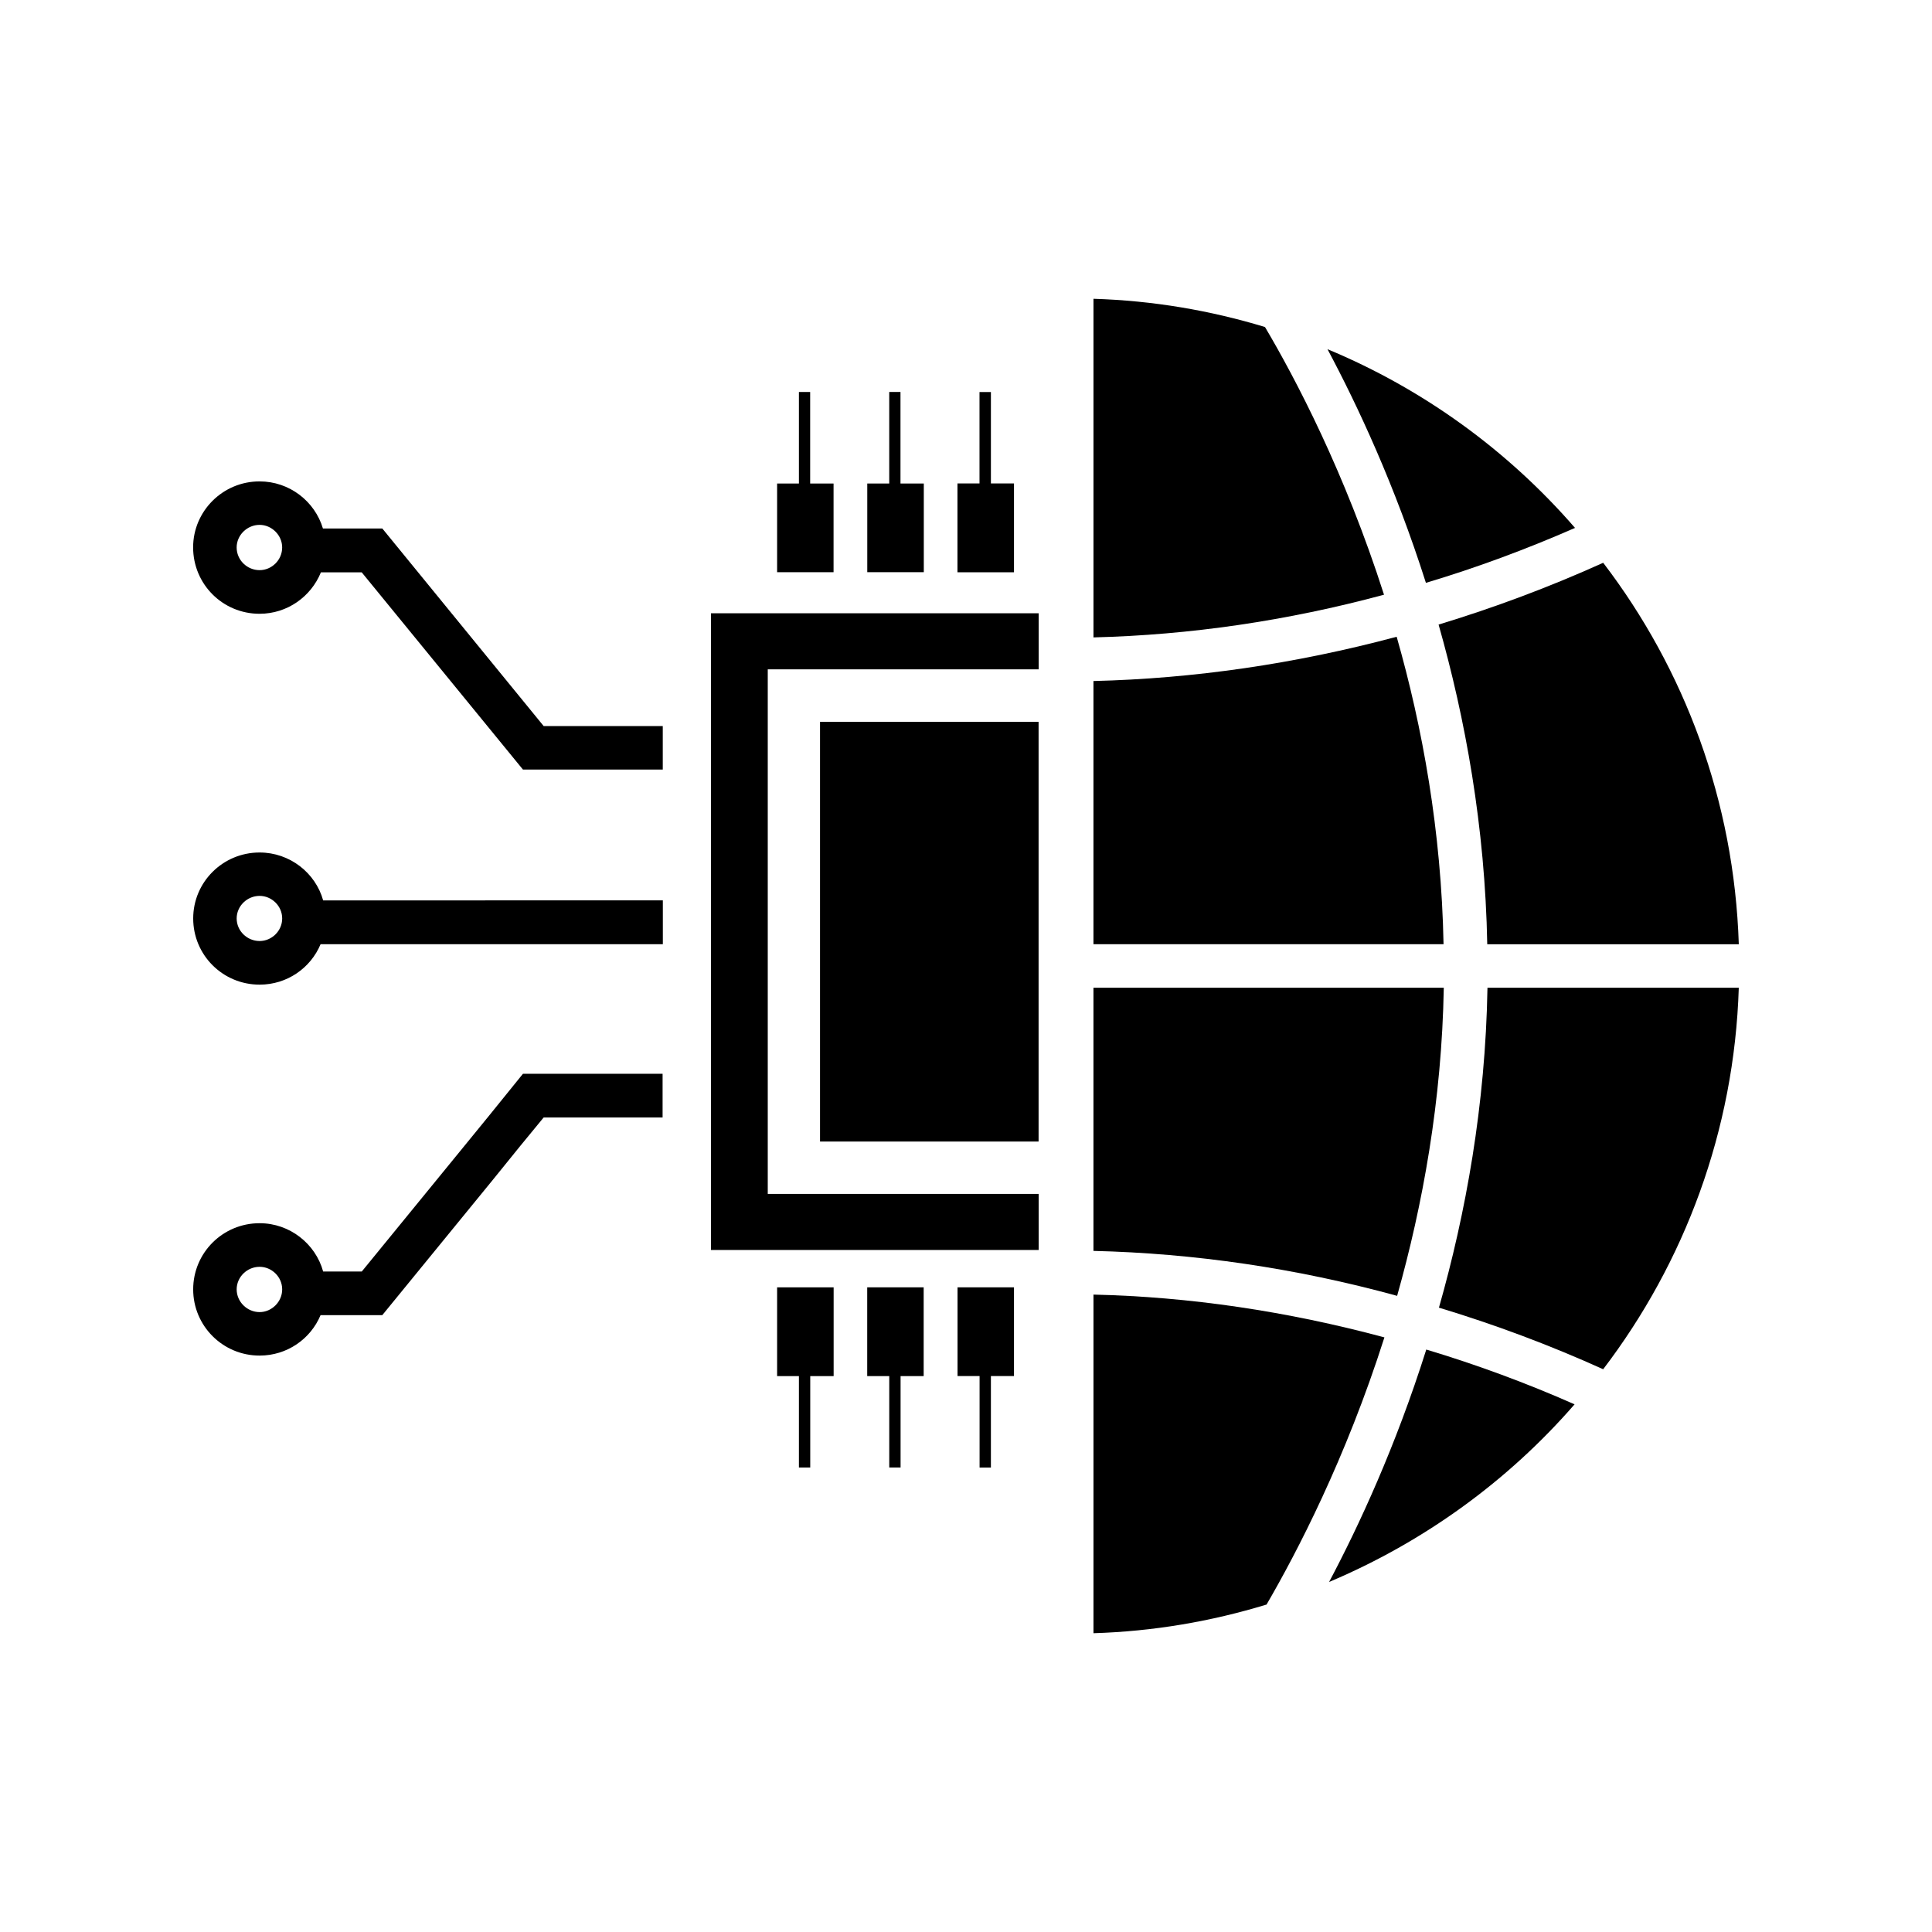
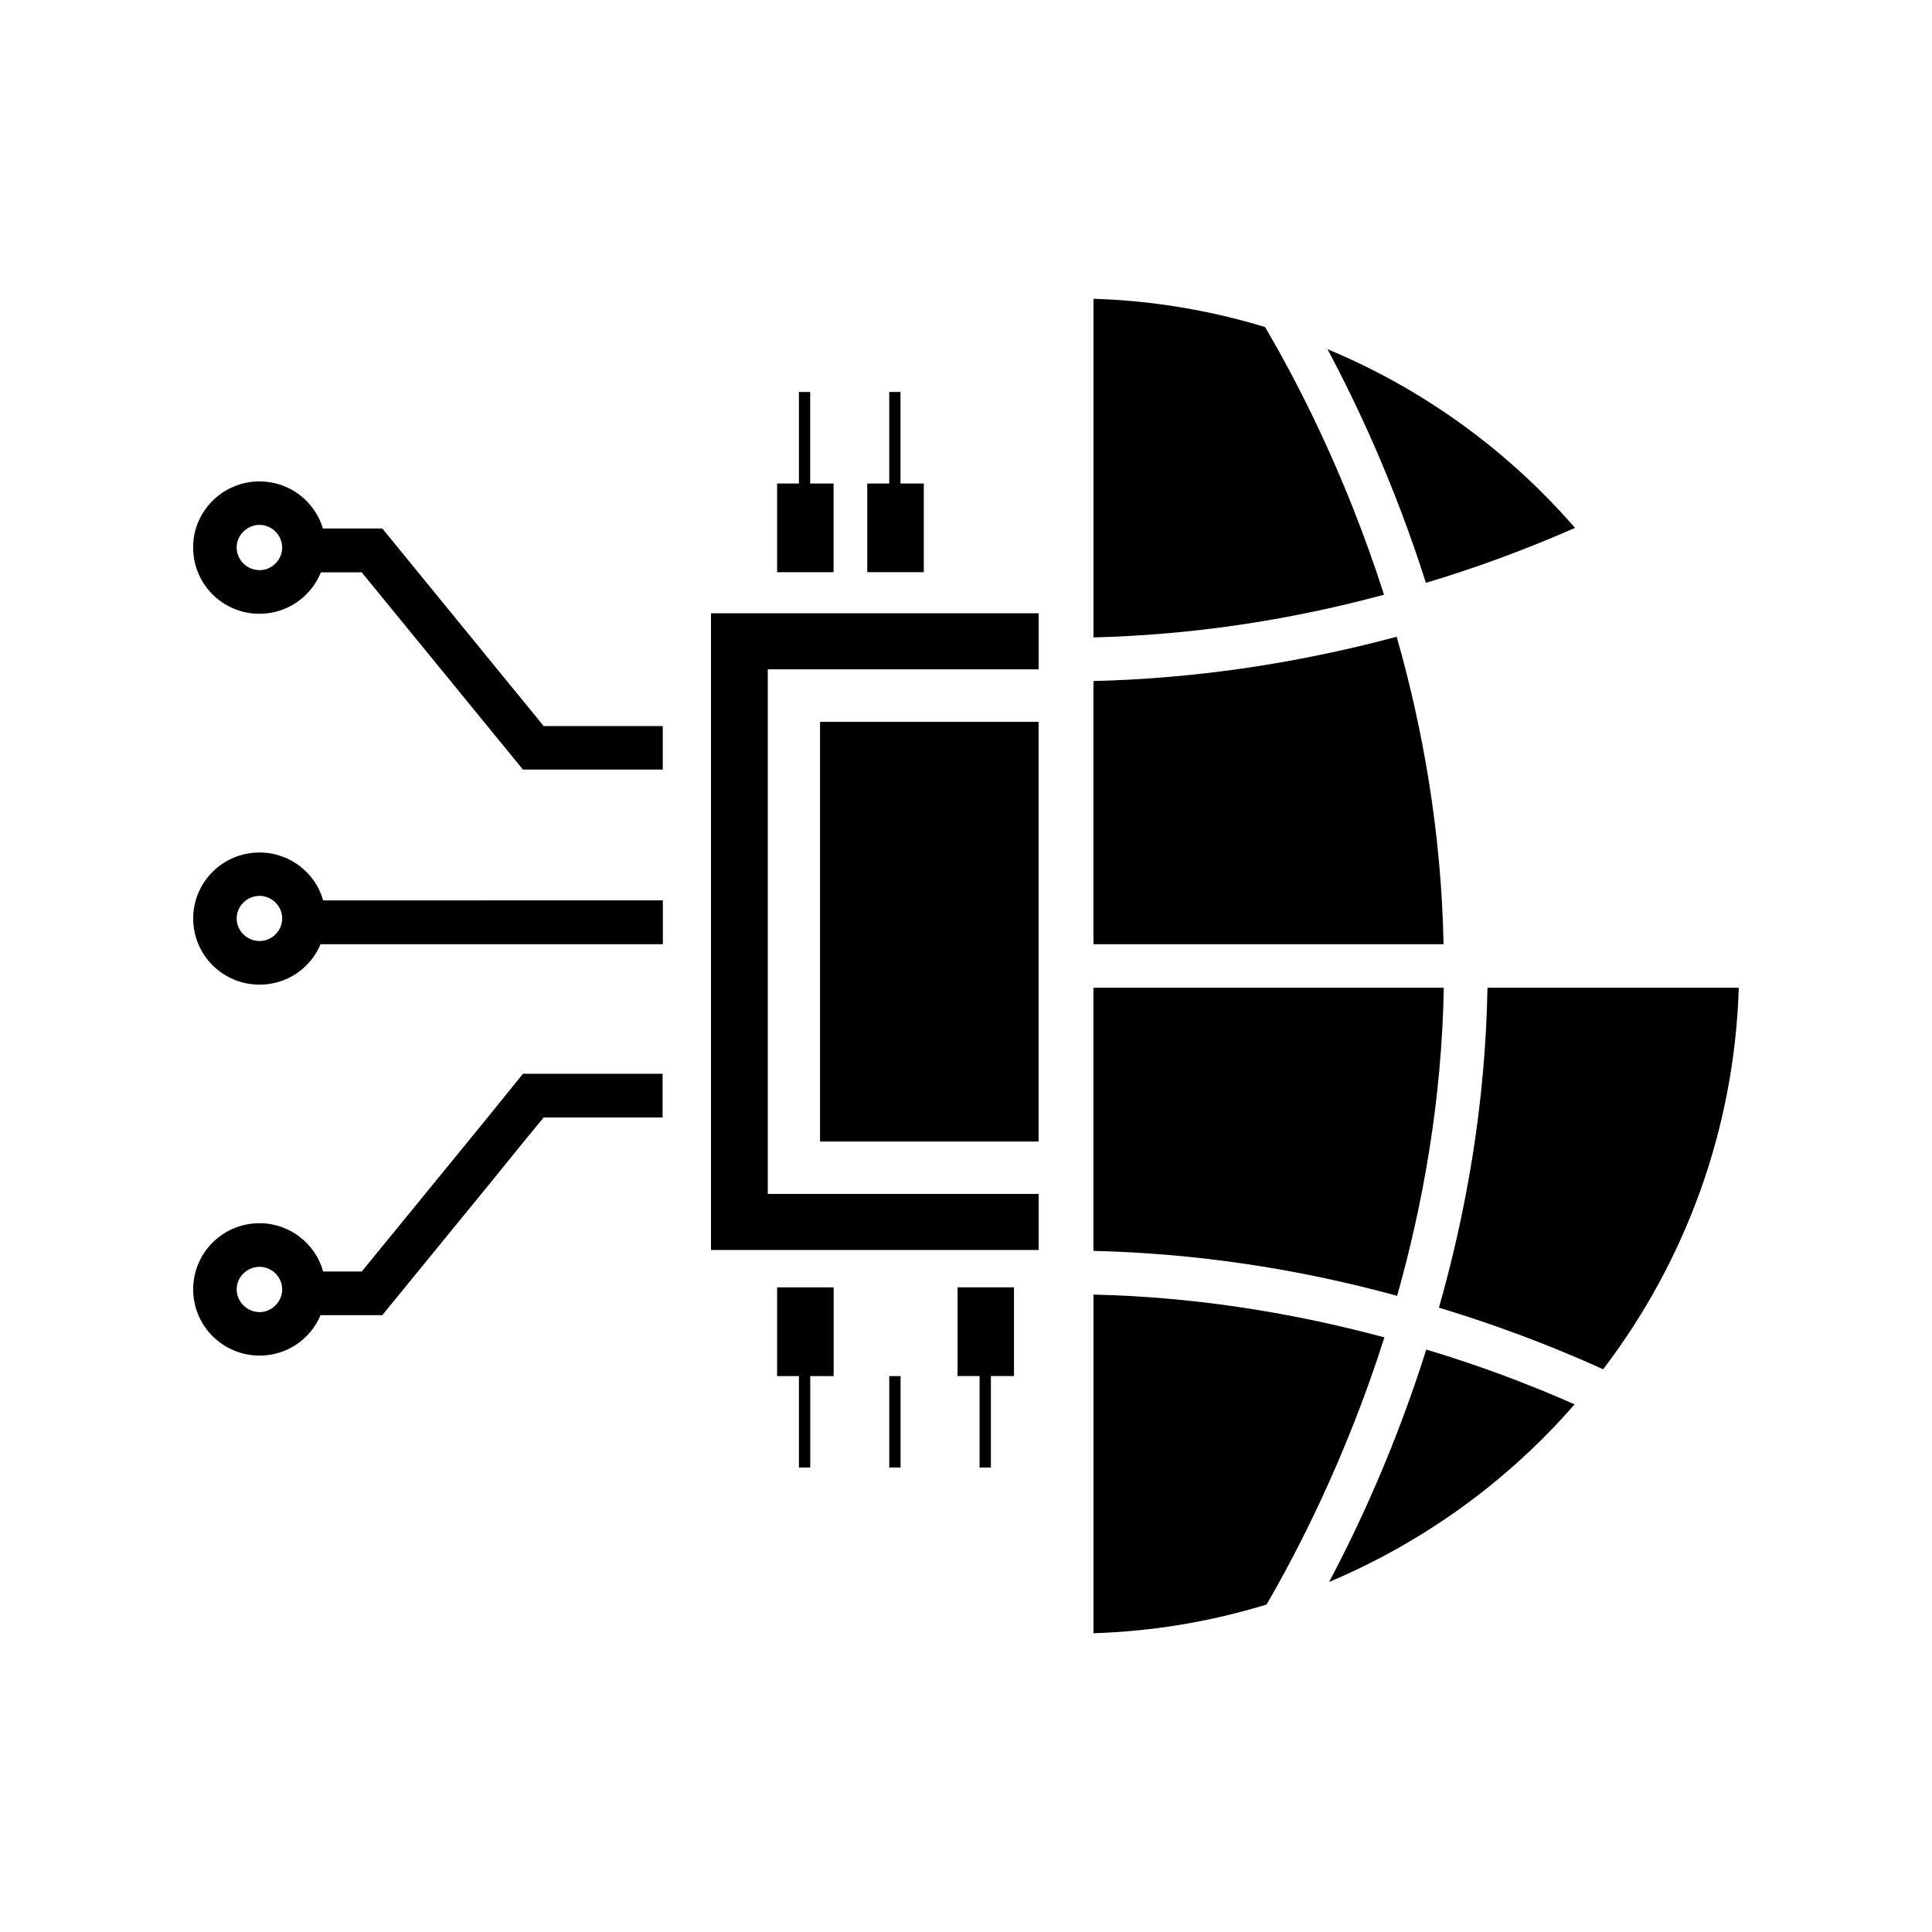
<svg xmlns="http://www.w3.org/2000/svg" width="100pt" height="100pt" version="1.1" viewBox="0 0 100 100">
  <path d="m71.637 30.785c-2.031-6.344-4.582-11.188-6.164-13.863h-0.012c-2.824-0.855-5.781-1.363-8.863-1.457v17.527c4.988-0.125 10.02-0.855 15.027-2.207z" />
  <path d="m81.523 27.324c-3.469-4-7.852-7.188-12.812-9.25 1.551 2.906 3.488 7.039 5.094 12.094 2.613-0.781 5.195-1.738 7.719-2.844z" />
-   <path d="m76.98 48.875h13.02c-0.238-7.406-2.801-14.227-7.019-19.746-2.762 1.25-5.637 2.324-8.52 3.199 1.383 4.859 2.406 10.465 2.519 16.547z" />
  <path d="m72.293 32.961h-0.012c-5.25 1.406-10.508 2.164-15.684 2.289v13.621h18.121c-0.113-5.848-1.09-11.234-2.426-15.91z" />
  <path d="m72.316 67.07c1.324-4.695 2.312-10.102 2.414-15.945h-18.133v13.621c5.207 0.125 10.469 0.887 15.707 2.324z" />
  <path d="m74.48 67.684c2.894 0.875 5.738 1.938 8.5 3.188 4.207-5.519 6.789-12.344 7.019-19.746h-13.008c-0.105 6.082-1.125 11.688-2.512 16.559z" />
  <path d="m73.824 69.852c-1.582 5.012-3.488 9.125-5.031 12.031 4.914-2.074 9.258-5.227 12.707-9.195-2.5-1.105-5.062-2.051-7.664-2.832z" />
  <path d="m56.598 67.008v17.527c3.106-0.094 6.102-0.613 8.945-1.48h0.012c1.562-2.688 4.094-7.531 6.102-13.832-5.051-1.359-10.102-2.102-15.059-2.215z" />
  <path d="m36.801 64.699h16.961v-2.902h-14.023v-27.152h14.023v-2.902h-16.961z" />
  <path d="m42.445 37.363h11.312v21.723h-11.312z" />
-   <path d="m52.484 25.023h-1.195v-4.731h-0.59v4.731h-1.141v4.598h2.926z" />
  <path d="m47.816 25.027h-1.207v-4.738h-0.582v4.738h-1.137v4.59h2.926z" />
  <path d="m43.145 25.027h-1.211v-4.738h-0.582v4.738h-1.129v4.59h2.922z" />
  <path d="m49.562 71.223h1.141v4.738h0.586v-4.738h1.195v-4.59h-2.922z" />
-   <path d="m44.887 71.227h1.141v4.731h0.586v-4.731h1.195v-4.594h-2.922z" />
+   <path d="m44.887 71.227h1.141v4.731h0.586v-4.731h1.195h-2.922z" />
  <path d="m40.223 71.227h1.129v4.731h0.586v-4.731h1.211v-4.594h-2.926z" />
  <path d="m19.789 27.355h-3.074c-0.418-1.406-1.73-2.438-3.281-2.438-1.906 0-3.438 1.543-3.438 3.414 0 1.906 1.531 3.438 3.438 3.438 1.438 0 2.664-0.887 3.176-2.144h2.113l8.344 10.207h7.238v-2.25h-6.164zm-6.352 2.156c-0.645 0-1.188-0.52-1.188-1.176 0-0.637 0.543-1.168 1.188-1.168 0.625 0 1.168 0.531 1.168 1.168 0 0.656-0.543 1.176-1.168 1.176z" />
  <path d="m13.438 44.125c-1.906 0-3.438 1.531-3.438 3.414 0 1.895 1.531 3.426 3.438 3.426 1.418 0 2.637-0.855 3.156-2.094h17.715v-2.269l-17.582 0.004c-0.395-1.426-1.727-2.481-3.289-2.481zm0 4.582c-0.645 0-1.188-0.52-1.188-1.168 0-0.645 0.543-1.168 1.188-1.168 0.625 0 1.168 0.52 1.168 1.168 0 0.648-0.543 1.168-1.168 1.168z" />
  <path d="m25.27 57.801-1.438 1.762-5.106 6.25h-2c-0.395-1.438-1.73-2.5-3.289-2.5-1.906 0-3.438 1.531-3.438 3.426 0 1.887 1.531 3.426 3.438 3.426 1.418 0 2.637-0.855 3.156-2.094h3.195l5.719-7 1.426-1.762 1.207-1.469h6.156v-2.262h-7.227zm-11.832 10.113c-0.645 0-1.188-0.531-1.188-1.176s0.543-1.168 1.188-1.168c0.625 0 1.168 0.52 1.168 1.168 0 0.645-0.543 1.176-1.168 1.176z" />
</svg>